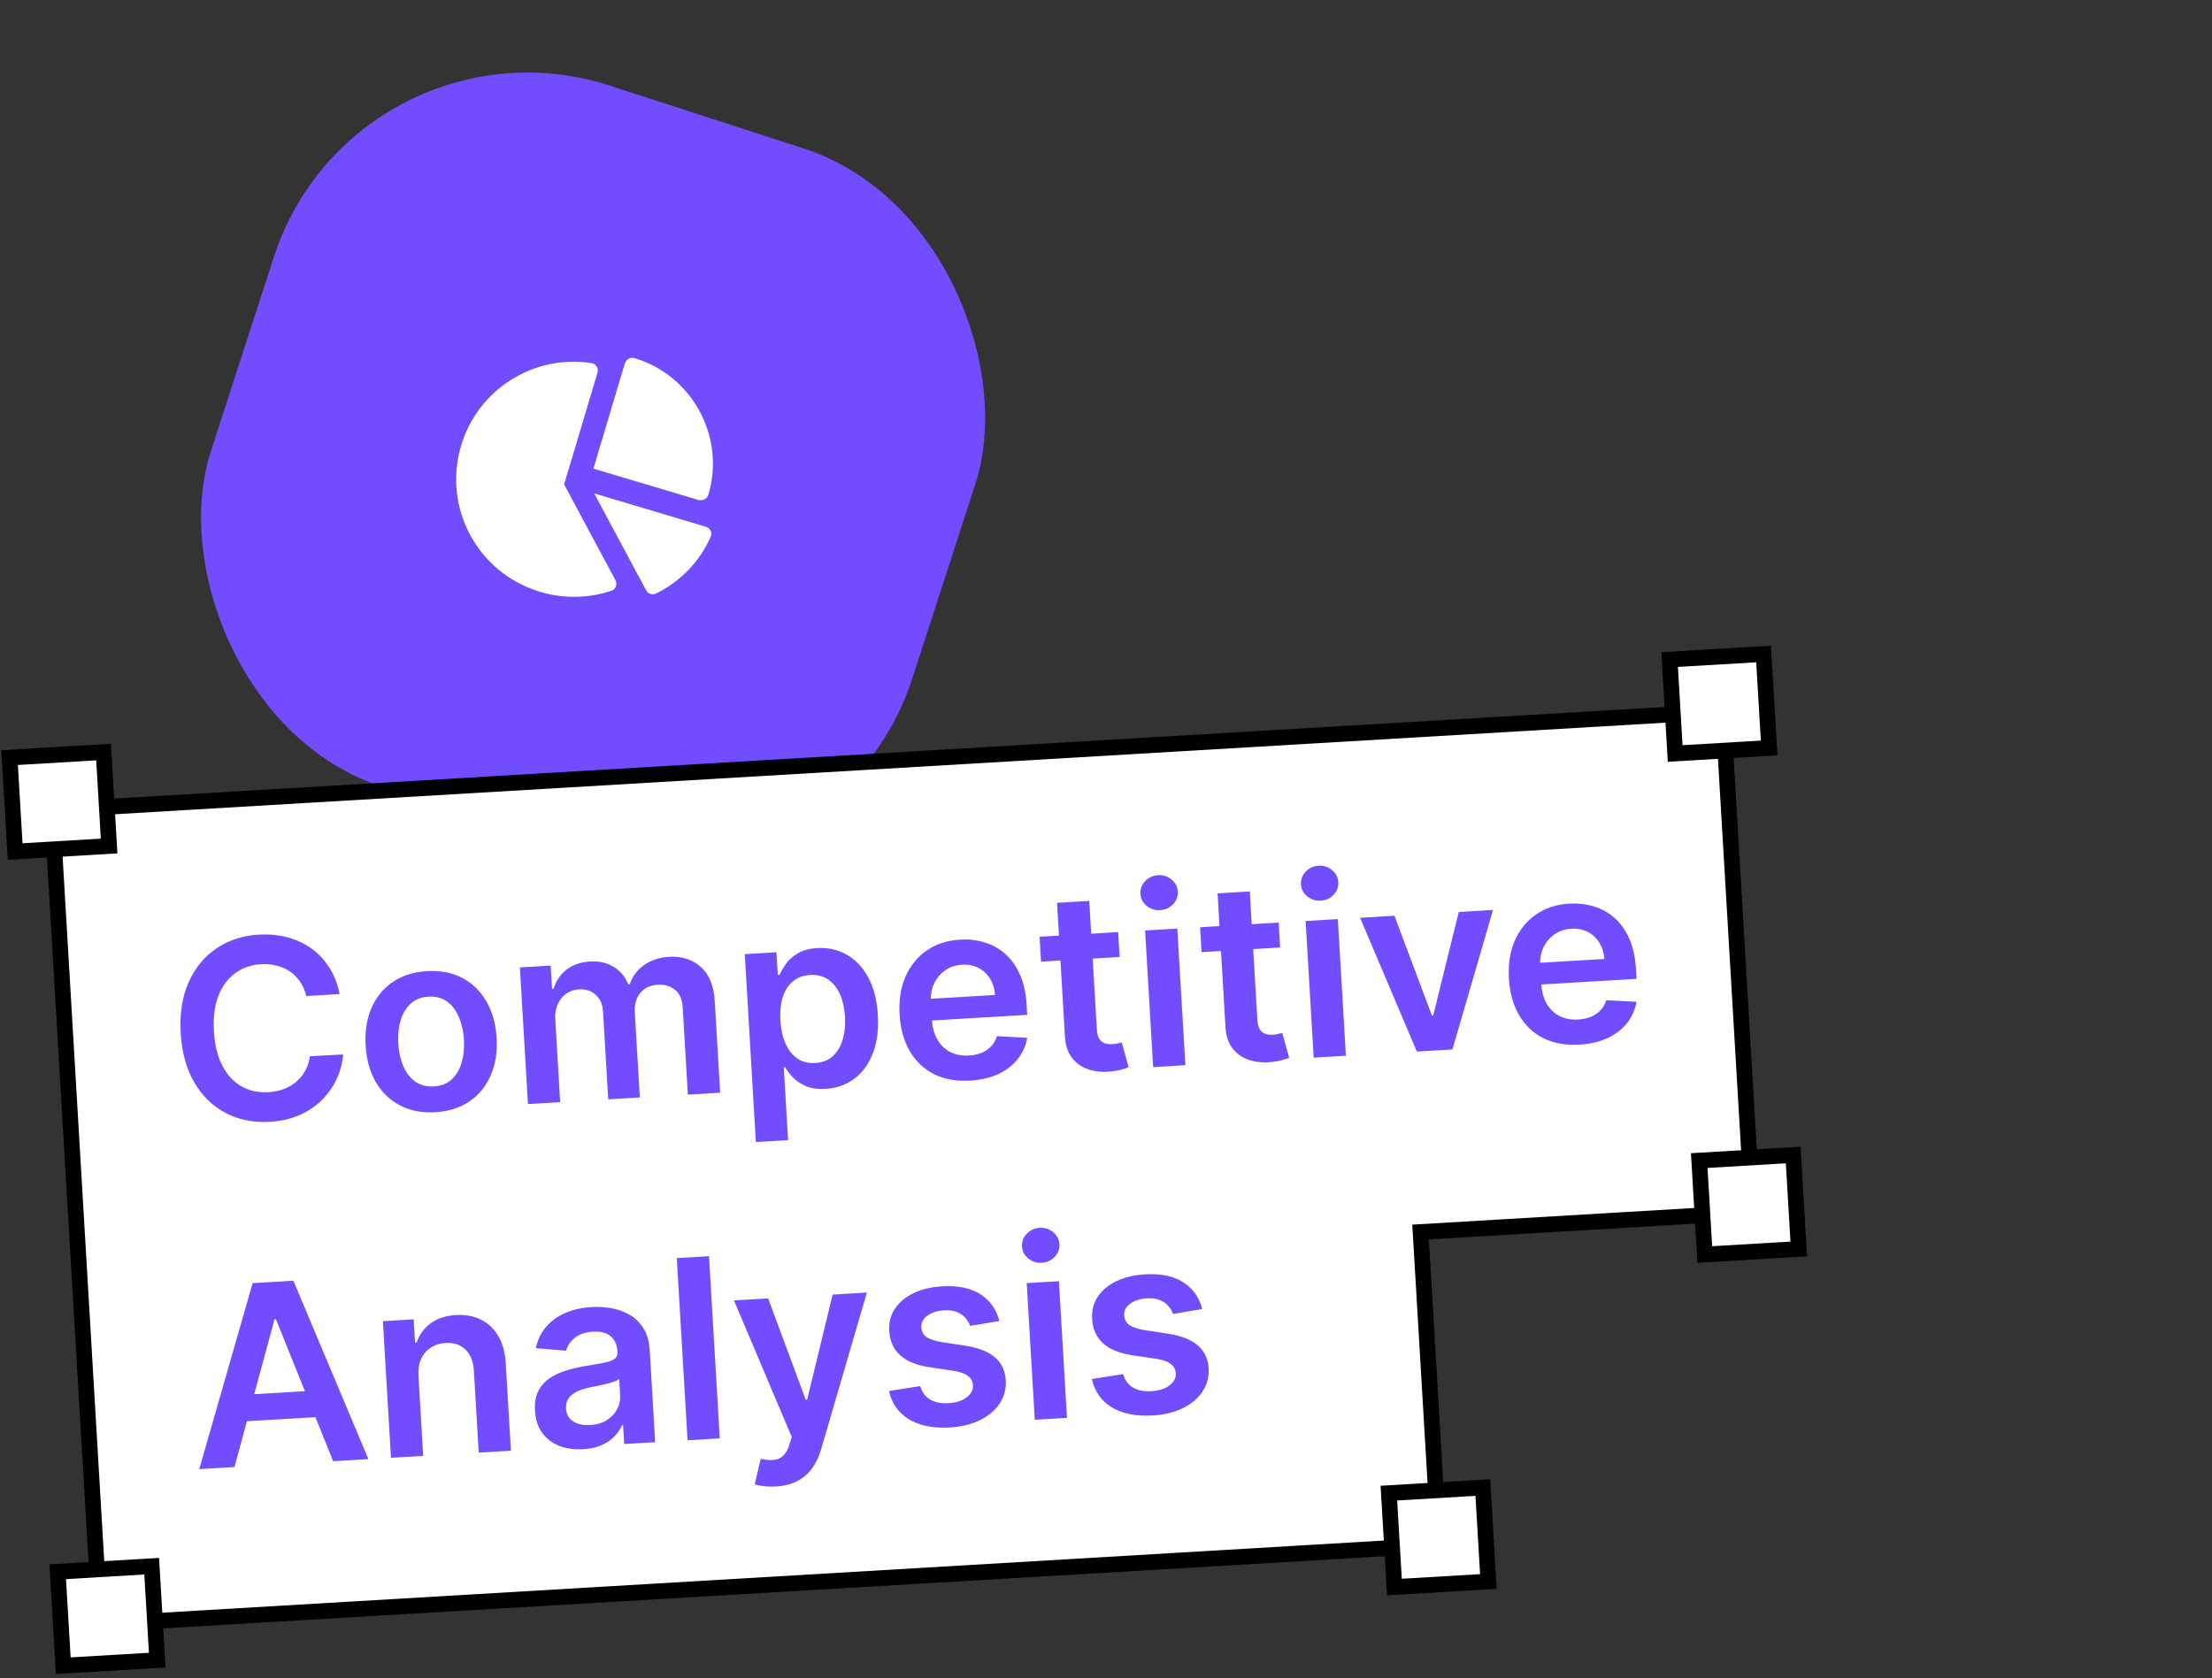
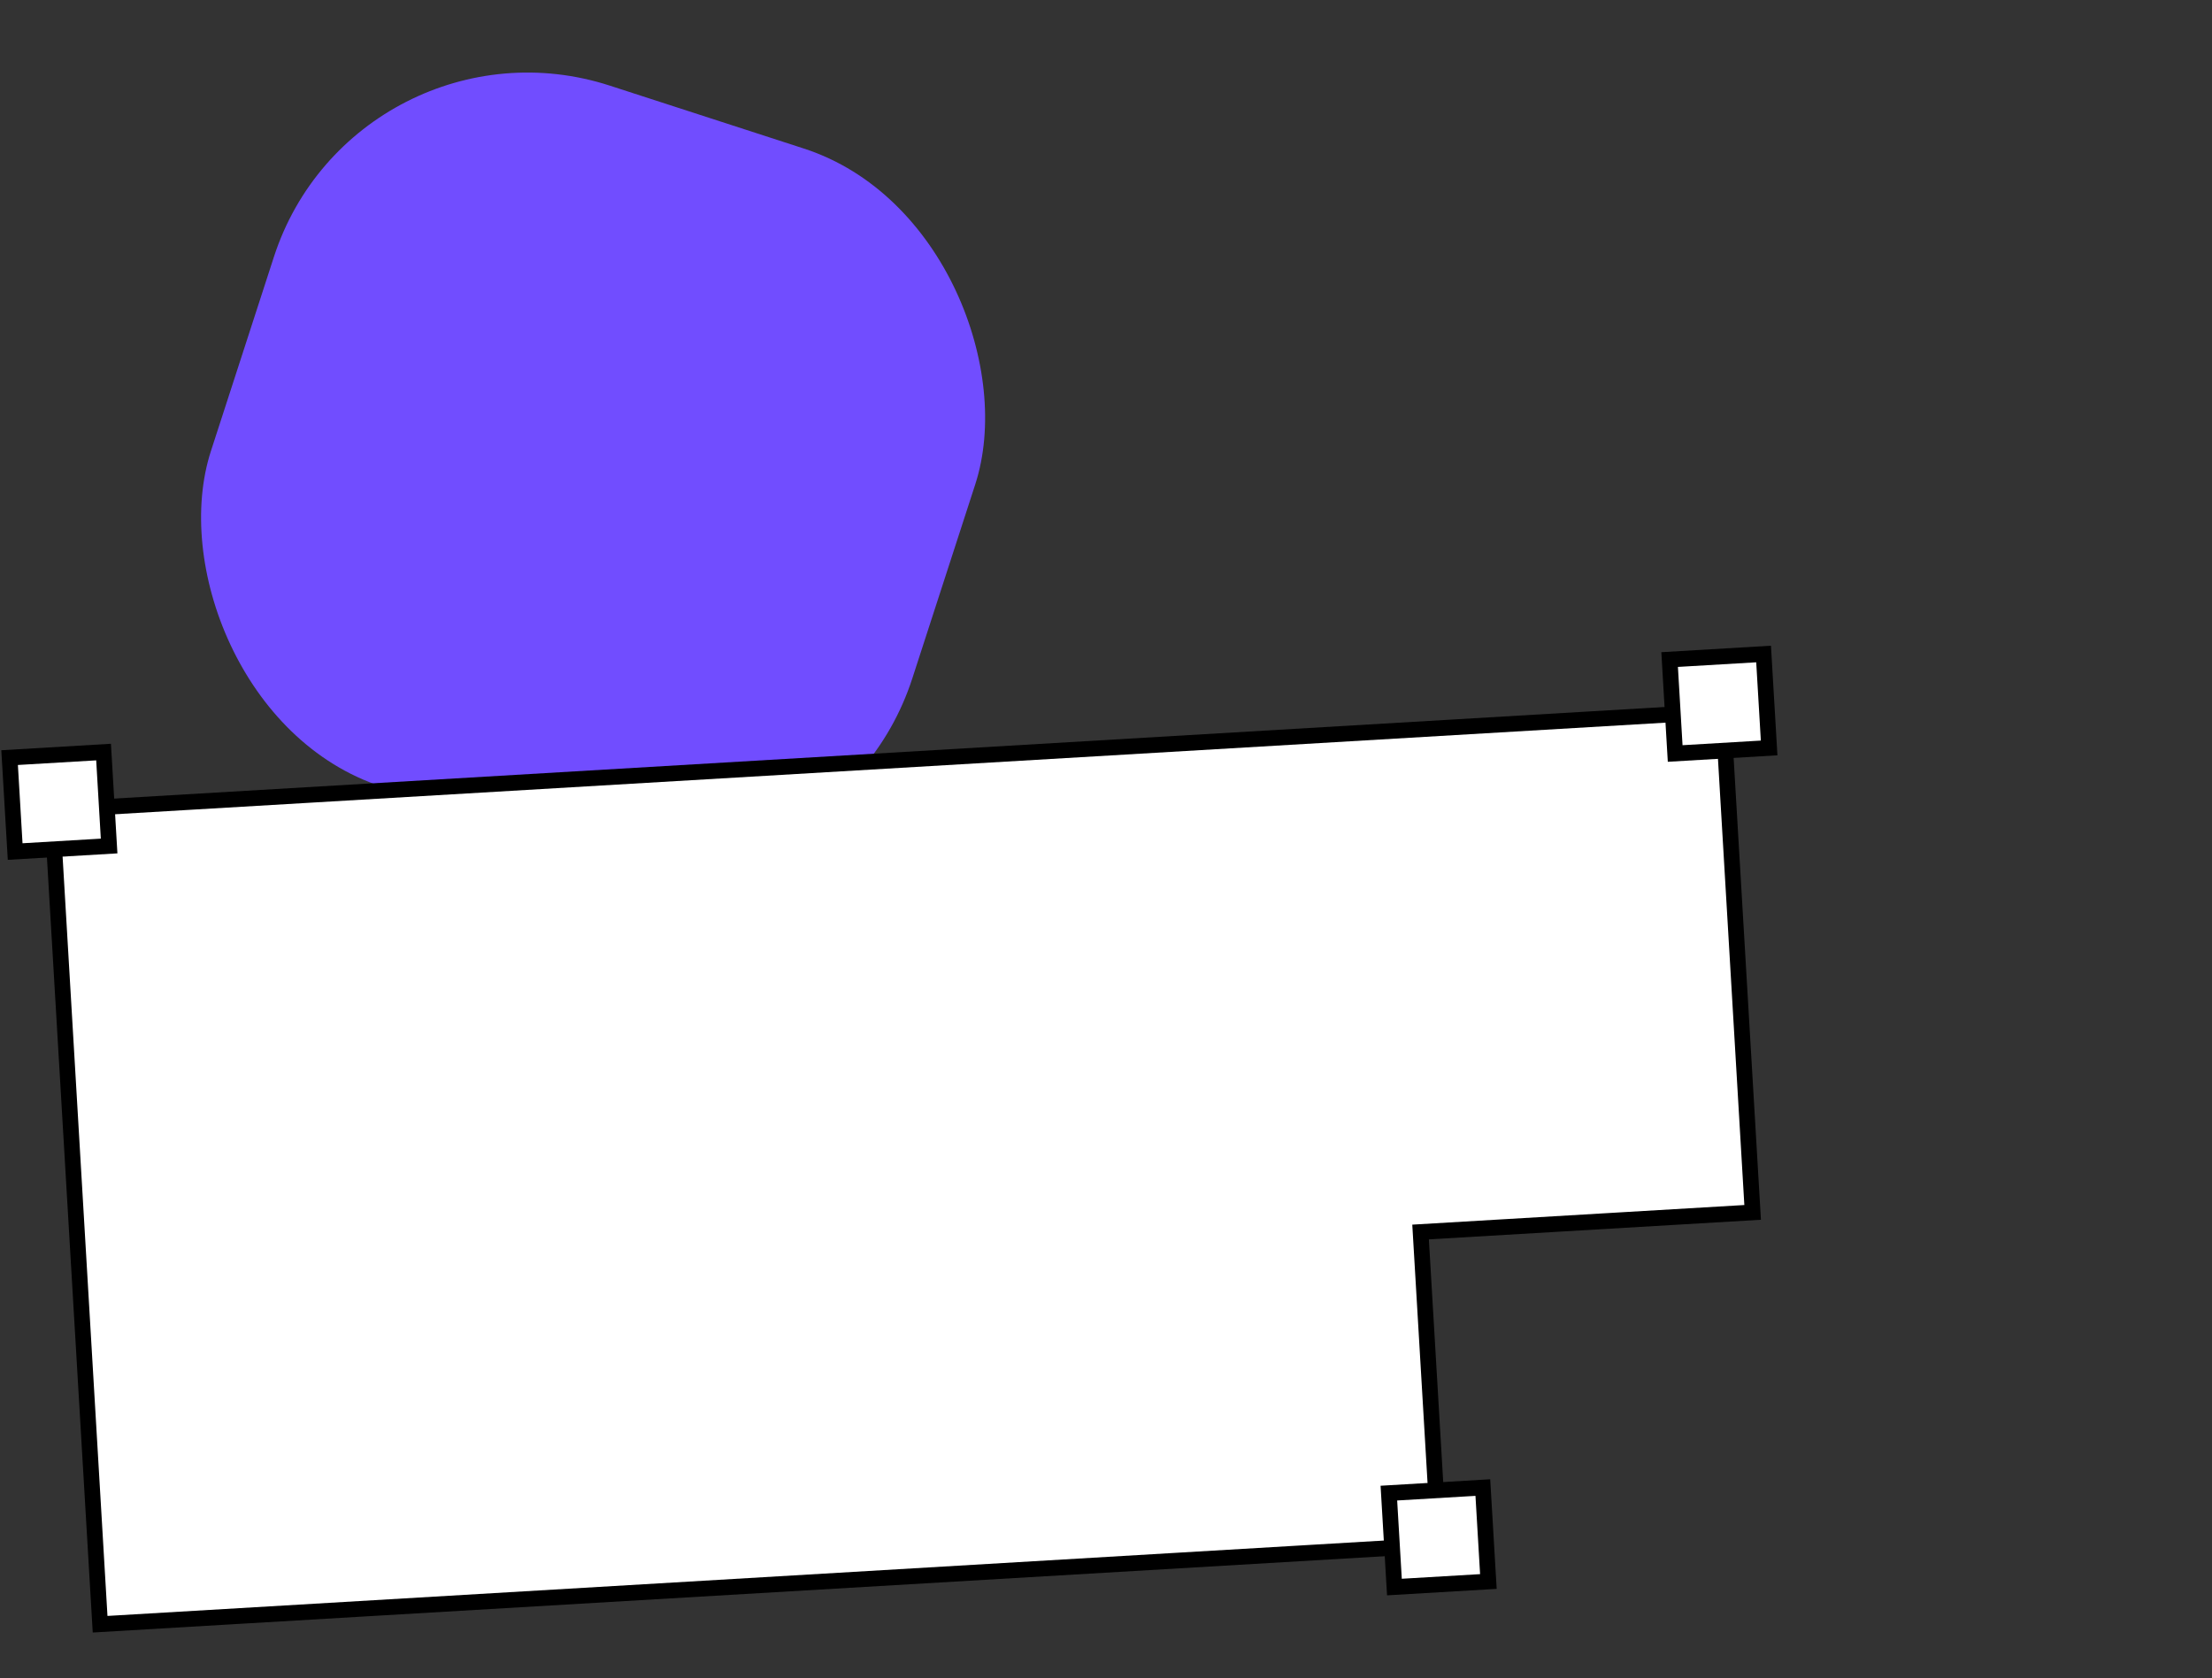
<svg xmlns="http://www.w3.org/2000/svg" width="141" height="107" viewBox="0 0 141 107" fill="none">
  <rect x="0" y="0" width="141" height="107" fill="#333333" stroke="none" />
  <rect x="22.701" y="0.216" width="47" height="47" rx="17" transform="rotate(17.967 22.701 0.216)" fill="#714DFF" />
-   <path d="M39.82 23.202C39.9 22.933 40.151 22.747 40.451 22.836C44.134 23.936 46.255 27.864 45.154 31.547C45.074 31.817 44.772 31.955 44.502 31.874L37.825 29.88L39.82 23.202ZM29.395 28.405C30.477 24.782 34.066 22.593 37.682 23.151C38 23.181 38.168 23.492 38.087 23.761L35.959 30.887L39.225 36.984C39.372 37.256 39.244 37.576 38.99 37.663C37.542 38.144 35.961 38.194 34.434 37.738C30.452 36.548 28.205 32.387 29.395 28.405ZM45.001 33.589C45.271 33.669 45.439 33.98 45.298 34.232C44.588 35.846 43.332 37.102 41.804 37.852C41.579 37.948 41.31 37.867 41.184 37.634L37.875 31.46L45.001 33.589Z" fill="white" />
  <path d="M6.381 103.562L3.314 51.653L109.831 45.359L111.719 77.303L90.552 78.554L91.732 98.519L6.381 103.562Z" fill="white" stroke="black" />
-   <path d="M21.646 63.382L19.524 63.507C19.443 63.163 19.314 62.861 19.135 62.602C18.956 62.34 18.74 62.121 18.487 61.946C18.234 61.771 17.95 61.646 17.634 61.57C17.322 61.489 16.988 61.46 16.633 61.481C16.001 61.518 15.451 61.71 14.982 62.056C14.513 62.399 14.158 62.883 13.918 63.508C13.678 64.129 13.583 64.877 13.635 65.75C13.688 66.639 13.87 67.379 14.182 67.972C14.497 68.56 14.906 68.995 15.409 69.277C15.914 69.554 16.481 69.674 17.109 69.637C17.457 69.617 17.779 69.552 18.076 69.444C18.377 69.331 18.643 69.177 18.874 68.981C19.11 68.785 19.302 68.55 19.453 68.275C19.608 68 19.707 67.691 19.751 67.347L21.873 67.233C21.826 67.79 21.685 68.318 21.449 68.817C21.216 69.317 20.899 69.764 20.498 70.16C20.096 70.552 19.618 70.868 19.063 71.11C18.508 71.348 17.884 71.487 17.192 71.528C16.171 71.588 15.246 71.406 14.416 70.98C13.587 70.555 12.915 69.91 12.401 69.045C11.887 68.18 11.593 67.123 11.519 65.875C11.445 64.624 11.615 63.54 12.027 62.624C12.44 61.704 13.033 60.984 13.806 60.464C14.58 59.944 15.474 59.654 16.487 59.594C17.134 59.556 17.74 59.611 18.307 59.76C18.873 59.908 19.384 60.146 19.84 60.472C20.296 60.794 20.678 61.2 20.988 61.69C21.301 62.176 21.52 62.74 21.646 63.382ZM27.747 70.916C26.896 70.966 26.148 70.822 25.502 70.485C24.856 70.147 24.341 69.652 23.957 68.999C23.577 68.347 23.36 67.57 23.307 66.67C23.254 65.77 23.377 64.972 23.678 64.275C23.982 63.578 24.435 63.023 25.037 62.612C25.638 62.201 26.365 61.97 27.215 61.92C28.066 61.87 28.815 62.013 29.461 62.351C30.107 62.688 30.62 63.185 31 63.842C31.384 64.499 31.603 65.277 31.656 66.177C31.709 67.077 31.584 67.873 31.279 68.567C30.979 69.26 30.527 69.812 29.926 70.223C29.324 70.635 28.598 70.865 27.747 70.916ZM27.661 69.27C28.122 69.243 28.5 69.093 28.796 68.822C29.09 68.546 29.301 68.189 29.427 67.749C29.556 67.308 29.605 66.823 29.574 66.294C29.543 65.761 29.436 65.283 29.256 64.862C29.079 64.436 28.828 64.103 28.503 63.864C28.177 63.626 27.784 63.52 27.323 63.547C26.85 63.575 26.465 63.727 26.166 64.002C25.871 64.278 25.659 64.638 25.53 65.082C25.404 65.522 25.357 66.008 25.388 66.541C25.419 67.071 25.523 67.546 25.7 67.969C25.881 68.391 26.134 68.721 26.459 68.96C26.788 69.195 27.188 69.298 27.661 69.27ZM33.654 70.396L33.139 61.684L35.102 61.568L35.189 63.048L35.291 63.042C35.443 62.532 35.721 62.125 36.124 61.82C36.527 61.512 37.02 61.341 37.602 61.306C38.192 61.271 38.698 61.386 39.119 61.649C39.544 61.909 39.855 62.279 40.05 62.761L40.141 62.756C40.305 62.26 40.608 61.855 41.048 61.541C41.492 61.222 42.03 61.045 42.661 61.007C43.463 60.96 44.132 61.175 44.669 61.651C45.205 62.128 45.502 62.852 45.56 63.824L45.905 69.672L43.846 69.794L43.52 64.263C43.488 63.723 43.321 63.336 43.019 63.103C42.716 62.867 42.357 62.761 41.941 62.786C41.446 62.815 41.067 62.993 40.806 63.32C40.548 63.642 40.434 64.049 40.463 64.541L40.784 69.975L38.77 70.094L38.438 64.478C38.412 64.028 38.254 63.677 37.966 63.425C37.682 63.172 37.322 63.059 36.888 63.084C36.593 63.102 36.329 63.193 36.096 63.359C35.862 63.521 35.682 63.742 35.554 64.023C35.426 64.3 35.373 64.618 35.394 64.977L35.707 70.275L33.654 70.396ZM48.181 72.816L47.474 60.837L49.493 60.718L49.578 62.158L49.697 62.151C49.791 61.933 49.926 61.699 50.105 61.45C50.284 61.196 50.533 60.975 50.852 60.785C51.17 60.592 51.585 60.48 52.095 60.45C52.768 60.41 53.385 60.546 53.946 60.858C54.511 61.167 54.972 61.646 55.329 62.297C55.69 62.943 55.899 63.75 55.956 64.718C56.013 65.675 55.904 66.497 55.629 67.185C55.355 67.873 54.958 68.409 54.438 68.792C53.918 69.176 53.316 69.388 52.631 69.428C52.132 69.458 51.713 69.399 51.374 69.252C51.036 69.105 50.759 68.92 50.545 68.698C50.334 68.471 50.168 68.255 50.046 68.05L49.961 68.055L50.235 72.695L48.181 72.816ZM49.745 65.074C49.778 65.637 49.886 66.126 50.07 66.54C50.258 66.954 50.51 67.271 50.827 67.492C51.147 67.708 51.524 67.803 51.959 67.778C52.413 67.751 52.786 67.607 53.078 67.347C53.369 67.083 53.58 66.735 53.71 66.302C53.844 65.866 53.895 65.375 53.862 64.831C53.83 64.29 53.725 63.814 53.545 63.404C53.365 62.993 53.115 62.678 52.794 62.458C52.474 62.237 52.085 62.141 51.628 62.168C51.189 62.194 50.823 62.331 50.531 62.58C50.238 62.829 50.025 63.166 49.89 63.591C49.76 64.016 49.711 64.51 49.745 65.074ZM61.838 68.901C60.965 68.953 60.199 68.816 59.543 68.491C58.889 68.161 58.373 67.672 57.993 67.023C57.613 66.37 57.396 65.588 57.342 64.676C57.289 63.78 57.413 62.983 57.713 62.286C58.017 61.586 58.466 61.028 59.06 60.613C59.654 60.195 60.367 59.961 61.199 59.912C61.736 59.88 62.248 59.937 62.734 60.083C63.224 60.225 63.664 60.465 64.052 60.802C64.443 61.139 64.762 61.58 65.006 62.123C65.251 62.663 65.395 63.314 65.44 64.078L65.478 64.708L58.337 65.13L58.255 63.746L63.428 63.44C63.401 63.047 63.295 62.702 63.111 62.406C62.926 62.106 62.679 61.876 62.37 61.715C62.064 61.555 61.715 61.487 61.322 61.51C60.902 61.535 60.539 61.658 60.234 61.882C59.928 62.101 59.696 62.38 59.538 62.719C59.383 63.055 59.315 63.417 59.334 63.807L59.406 65.015C59.436 65.522 59.554 65.951 59.761 66.303C59.967 66.652 60.242 66.912 60.587 67.086C60.931 67.255 61.326 67.327 61.772 67.3C62.071 67.283 62.338 67.225 62.575 67.127C62.812 67.026 63.015 66.887 63.183 66.71C63.351 66.533 63.473 66.319 63.549 66.068L65.479 66.171C65.388 66.684 65.183 67.14 64.865 67.539C64.551 67.933 64.137 68.249 63.623 68.489C63.11 68.724 62.515 68.861 61.838 68.901ZM71.275 59.431L71.368 61.019L66.36 61.315L66.266 59.727L71.275 59.431ZM67.379 57.566L69.433 57.445L69.916 65.624C69.932 65.9 69.986 66.109 70.078 66.252C70.174 66.39 70.293 66.482 70.436 66.526C70.579 66.571 70.736 66.588 70.906 66.578C71.034 66.571 71.151 66.554 71.256 66.529C71.364 66.504 71.446 66.482 71.502 66.463L71.943 68.048C71.836 68.093 71.681 68.143 71.48 68.201C71.282 68.258 71.038 68.299 70.747 68.324C70.234 68.369 69.766 68.319 69.344 68.173C68.921 68.024 68.578 67.775 68.315 67.426C68.055 67.077 67.911 66.63 67.883 66.085L67.379 57.566ZM73.506 68.041L72.992 59.329L75.045 59.208L75.56 67.92L73.506 68.041ZM73.951 58.032C73.626 58.051 73.34 57.96 73.092 57.758C72.845 57.553 72.712 57.297 72.694 56.99C72.676 56.68 72.778 56.41 72.999 56.181C73.221 55.948 73.494 55.822 73.819 55.803C74.148 55.783 74.434 55.876 74.678 56.082C74.925 56.284 75.058 56.539 75.076 56.85C75.094 57.156 74.993 57.426 74.771 57.659C74.553 57.888 74.28 58.012 73.951 58.032ZM81.507 58.826L81.6 60.414L76.592 60.71L76.498 59.122L81.507 58.826ZM77.612 56.962L79.665 56.84L80.148 65.019C80.164 65.295 80.218 65.505 80.31 65.647C80.406 65.786 80.525 65.877 80.668 65.922C80.811 65.967 80.968 65.984 81.138 65.974C81.266 65.966 81.383 65.95 81.488 65.925C81.596 65.899 81.678 65.877 81.734 65.859L82.175 67.444C82.068 67.488 81.913 67.539 81.712 67.596C81.514 67.653 81.27 67.695 80.979 67.719C80.466 67.765 79.998 67.715 79.576 67.569C79.153 67.419 78.81 67.17 78.547 66.821C78.287 66.472 78.143 66.026 78.115 65.481L77.612 56.962ZM83.739 67.437L83.224 58.725L85.277 58.603L85.792 67.315L83.739 67.437ZM84.183 57.427C83.858 57.446 83.572 57.355 83.325 57.153C83.077 56.948 82.944 56.692 82.926 56.386C82.908 56.076 83.01 55.806 83.231 55.577C83.453 55.343 83.726 55.217 84.051 55.198C84.38 55.179 84.667 55.272 84.91 55.477C85.157 55.679 85.29 55.935 85.308 56.245C85.327 56.551 85.225 56.821 85.003 57.054C84.785 57.283 84.512 57.408 84.183 57.427ZM95.17 58.019L92.582 66.914L90.314 67.048L86.697 58.519L88.886 58.39L91.27 64.743L91.361 64.738L92.987 58.148L95.17 58.019ZM100.676 66.607C99.803 66.658 99.038 66.521 98.381 66.196C97.728 65.866 97.212 65.377 96.832 64.728C96.452 64.075 96.235 63.293 96.181 62.382C96.128 61.485 96.252 60.689 96.552 59.992C96.856 59.291 97.305 58.733 97.899 58.319C98.493 57.9 99.205 57.666 100.037 57.617C100.574 57.586 101.086 57.643 101.573 57.788C102.063 57.93 102.502 58.17 102.89 58.508C103.282 58.845 103.6 59.285 103.845 59.828C104.089 60.368 104.234 61.02 104.279 61.783L104.316 62.413L97.175 62.835L97.093 61.451L102.266 61.145C102.239 60.752 102.133 60.408 101.949 60.111C101.764 59.811 101.517 59.581 101.208 59.421C100.903 59.261 100.553 59.192 100.16 59.215C99.74 59.24 99.378 59.364 99.072 59.587C98.766 59.806 98.534 60.085 98.376 60.425C98.221 60.76 98.154 61.123 98.173 61.513L98.244 62.721C98.274 63.227 98.392 63.657 98.599 64.009C98.806 64.357 99.081 64.618 99.425 64.791C99.769 64.96 100.164 65.032 100.61 65.005C100.909 64.988 101.177 64.93 101.414 64.833C101.651 64.731 101.853 64.593 102.021 64.416C102.189 64.239 102.311 64.025 102.387 63.774L104.317 63.876C104.226 64.39 104.022 64.846 103.704 65.244C103.389 65.638 102.975 65.955 102.462 66.194C101.949 66.429 101.353 66.567 100.676 66.607ZM14.947 93.54L12.701 93.672L16.104 81.814L18.701 81.661L23.483 93.035L21.237 93.168L17.589 84.117L17.498 84.123L14.947 93.54ZM14.751 88.981L20.877 88.619L20.977 90.309L14.851 90.671L14.751 88.981ZM26.674 87.724L26.975 92.829L24.922 92.95L24.407 84.238L26.37 84.122L26.457 85.602L26.559 85.596C26.731 85.097 27.028 84.69 27.449 84.377C27.875 84.064 28.413 83.888 29.063 83.849C29.664 83.814 30.196 83.911 30.657 84.142C31.122 84.373 31.492 84.724 31.767 85.198C32.045 85.671 32.203 86.255 32.24 86.951L32.568 92.498L30.515 92.62L30.206 87.39C30.171 86.808 29.993 86.361 29.671 86.05C29.353 85.739 28.929 85.599 28.4 85.63C28.041 85.651 27.726 85.749 27.455 85.925C27.189 86.096 26.984 86.334 26.843 86.638C26.705 86.942 26.649 87.304 26.674 87.724ZM37.173 92.403C36.62 92.435 36.117 92.366 35.663 92.196C35.213 92.021 34.848 91.747 34.568 91.373C34.291 90.998 34.136 90.525 34.102 89.954C34.073 89.463 34.14 89.051 34.303 88.719C34.465 88.387 34.698 88.115 35 87.904C35.303 87.692 35.648 87.526 36.035 87.404C36.426 87.279 36.832 87.181 37.253 87.11C37.76 87.027 38.171 86.956 38.486 86.895C38.801 86.831 39.028 86.749 39.166 86.65C39.308 86.547 39.373 86.397 39.362 86.2L39.36 86.166C39.334 85.739 39.188 85.416 38.921 85.196C38.654 84.977 38.282 84.881 37.806 84.909C37.303 84.939 36.91 85.072 36.628 85.309C36.35 85.545 36.169 85.816 36.084 86.121L34.151 85.962C34.271 85.424 34.495 84.966 34.821 84.59C35.148 84.21 35.558 83.917 36.05 83.71C36.542 83.498 37.093 83.375 37.701 83.339C38.121 83.314 38.542 83.338 38.964 83.412C39.385 83.486 39.775 83.626 40.133 83.833C40.49 84.035 40.784 84.323 41.015 84.697C41.249 85.07 41.383 85.546 41.418 86.124L41.762 91.955L39.788 92.072L39.718 90.875L39.65 90.879C39.539 91.128 39.377 91.366 39.162 91.591C38.952 91.812 38.68 91.997 38.347 92.145C38.018 92.29 37.626 92.376 37.173 92.403ZM37.617 90.862C38.029 90.838 38.381 90.736 38.674 90.555C38.967 90.371 39.187 90.138 39.333 89.856C39.483 89.574 39.549 89.272 39.53 88.951L39.469 87.924C39.408 87.981 39.301 88.037 39.149 88.091C39.001 88.145 38.833 88.195 38.646 88.24C38.459 88.286 38.273 88.327 38.089 88.364C37.906 88.402 37.746 88.434 37.611 88.461C37.307 88.521 37.037 88.605 36.801 88.714C36.565 88.823 36.381 88.966 36.252 89.145C36.121 89.319 36.064 89.539 36.08 89.804C36.102 90.182 36.257 90.459 36.545 90.636C36.832 90.812 37.189 90.888 37.617 90.862ZM45.194 80.096L45.88 91.712L43.827 91.833L43.14 80.217L45.194 80.096ZM49.461 94.779C49.181 94.795 48.92 94.788 48.679 94.757C48.443 94.729 48.252 94.691 48.109 94.642L48.491 93.015C48.795 93.084 49.064 93.11 49.298 93.092C49.532 93.075 49.734 92.989 49.904 92.834C50.077 92.684 50.216 92.44 50.321 92.104L50.469 91.623L46.785 82.916L48.963 82.787L51.359 89.248L51.45 89.243L53.075 82.544L55.258 82.415L52.347 92.388C52.212 92.859 52.02 93.267 51.771 93.612C51.522 93.961 51.208 94.233 50.829 94.43C50.454 94.631 49.998 94.747 49.461 94.779ZM63.701 84.227L61.841 84.542C61.777 84.356 61.674 84.184 61.532 84.025C61.394 83.867 61.212 83.743 60.986 83.653C60.761 83.564 60.49 83.529 60.172 83.548C59.745 83.573 59.391 83.687 59.111 83.889C58.834 84.092 58.707 84.34 58.728 84.635C58.739 84.888 58.844 85.089 59.042 85.237C59.245 85.384 59.57 85.496 60.018 85.572L61.523 85.802C62.358 85.931 62.987 86.176 63.411 86.538C63.838 86.9 64.072 87.393 64.113 88.016C64.141 88.565 64.009 89.058 63.717 89.497C63.427 89.931 63.01 90.282 62.464 90.55C61.918 90.817 61.282 90.973 60.556 91.016C59.49 91.079 58.618 90.906 57.942 90.498C57.265 90.087 56.84 89.484 56.668 88.69L58.659 88.379C58.773 88.766 58.983 89.052 59.29 89.235C59.597 89.418 59.986 89.495 60.459 89.467C60.947 89.439 61.332 89.315 61.615 89.097C61.902 88.879 62.037 88.623 62.02 88.328C62.005 88.078 61.896 87.878 61.694 87.727C61.495 87.575 61.193 87.468 60.787 87.405L59.282 87.18C58.436 87.056 57.801 86.799 57.376 86.411C56.95 86.019 56.721 85.505 56.687 84.869C56.651 84.333 56.77 83.859 57.041 83.448C57.316 83.034 57.712 82.703 58.229 82.456C58.749 82.205 59.357 82.059 60.053 82.018C61.074 81.958 61.89 82.128 62.502 82.528C63.118 82.928 63.517 83.494 63.701 84.227ZM65.96 90.525L65.445 81.813L67.499 81.692L68.013 90.404L65.96 90.525ZM66.404 80.516C66.079 80.535 65.793 80.444 65.546 80.242C65.299 80.037 65.166 79.781 65.148 79.475C65.129 79.165 65.231 78.895 65.453 78.665C65.674 78.432 65.948 78.306 66.273 78.287C66.602 78.267 66.888 78.361 67.132 78.566C67.379 78.768 67.512 79.024 67.53 79.334C67.548 79.64 67.446 79.91 67.225 80.143C67.007 80.372 66.734 80.496 66.404 80.516ZM76.632 83.463L74.772 83.778C74.708 83.592 74.605 83.42 74.463 83.261C74.324 83.103 74.142 82.979 73.917 82.889C73.692 82.8 73.42 82.765 73.103 82.784C72.675 82.809 72.322 82.923 72.041 83.126C71.765 83.328 71.637 83.576 71.658 83.871C71.67 84.124 71.774 84.325 71.973 84.473C72.175 84.62 72.5 84.732 72.949 84.808L74.454 85.038C75.288 85.167 75.918 85.412 76.341 85.774C76.769 86.136 77.003 86.629 77.043 87.252C77.072 87.801 76.94 88.294 76.647 88.733C76.358 89.167 75.94 89.518 75.394 89.786C74.849 90.053 74.213 90.209 73.487 90.251C72.421 90.314 71.549 90.142 70.872 89.734C70.195 89.323 69.771 88.72 69.599 87.926L71.589 87.615C71.703 88.002 71.914 88.288 72.221 88.471C72.527 88.654 72.917 88.731 73.39 88.703C73.877 88.675 74.263 88.551 74.546 88.333C74.833 88.115 74.968 87.859 74.95 87.564C74.935 87.314 74.827 87.114 74.624 86.963C74.426 86.811 74.123 86.704 73.717 86.641L72.213 86.416C71.367 86.292 70.731 86.035 70.306 85.647C69.881 85.255 69.651 84.741 69.618 84.105C69.582 83.569 69.7 83.095 69.972 82.684C70.247 82.27 70.643 81.939 71.16 81.692C71.68 81.441 72.288 81.295 72.984 81.254C74.005 81.194 74.821 81.364 75.433 81.764C76.048 82.164 76.448 82.73 76.632 83.463Z" fill="#714DFF" />
  <rect x="88.531" y="95.202" width="6" height="6" transform="rotate(-3.381 88.531 95.202)" fill="white" stroke="black" />
-   <rect x="3.679" y="100.216" width="6" height="6" transform="rotate(-3.381 3.679 100.216)" fill="white" stroke="black" />
  <rect x="0.612" y="48.306" width="6" height="6" transform="rotate(-3.381 0.612 48.306)" fill="white" stroke="black" />
  <rect x="106.427" y="42.054" width="6" height="6" transform="rotate(-3.381 106.427 42.054)" fill="white" stroke="black" />
-   <rect x="108.315" y="73.999" width="6" height="6" transform="rotate(-3.381 108.315 73.999)" fill="white" stroke="black" />
</svg>